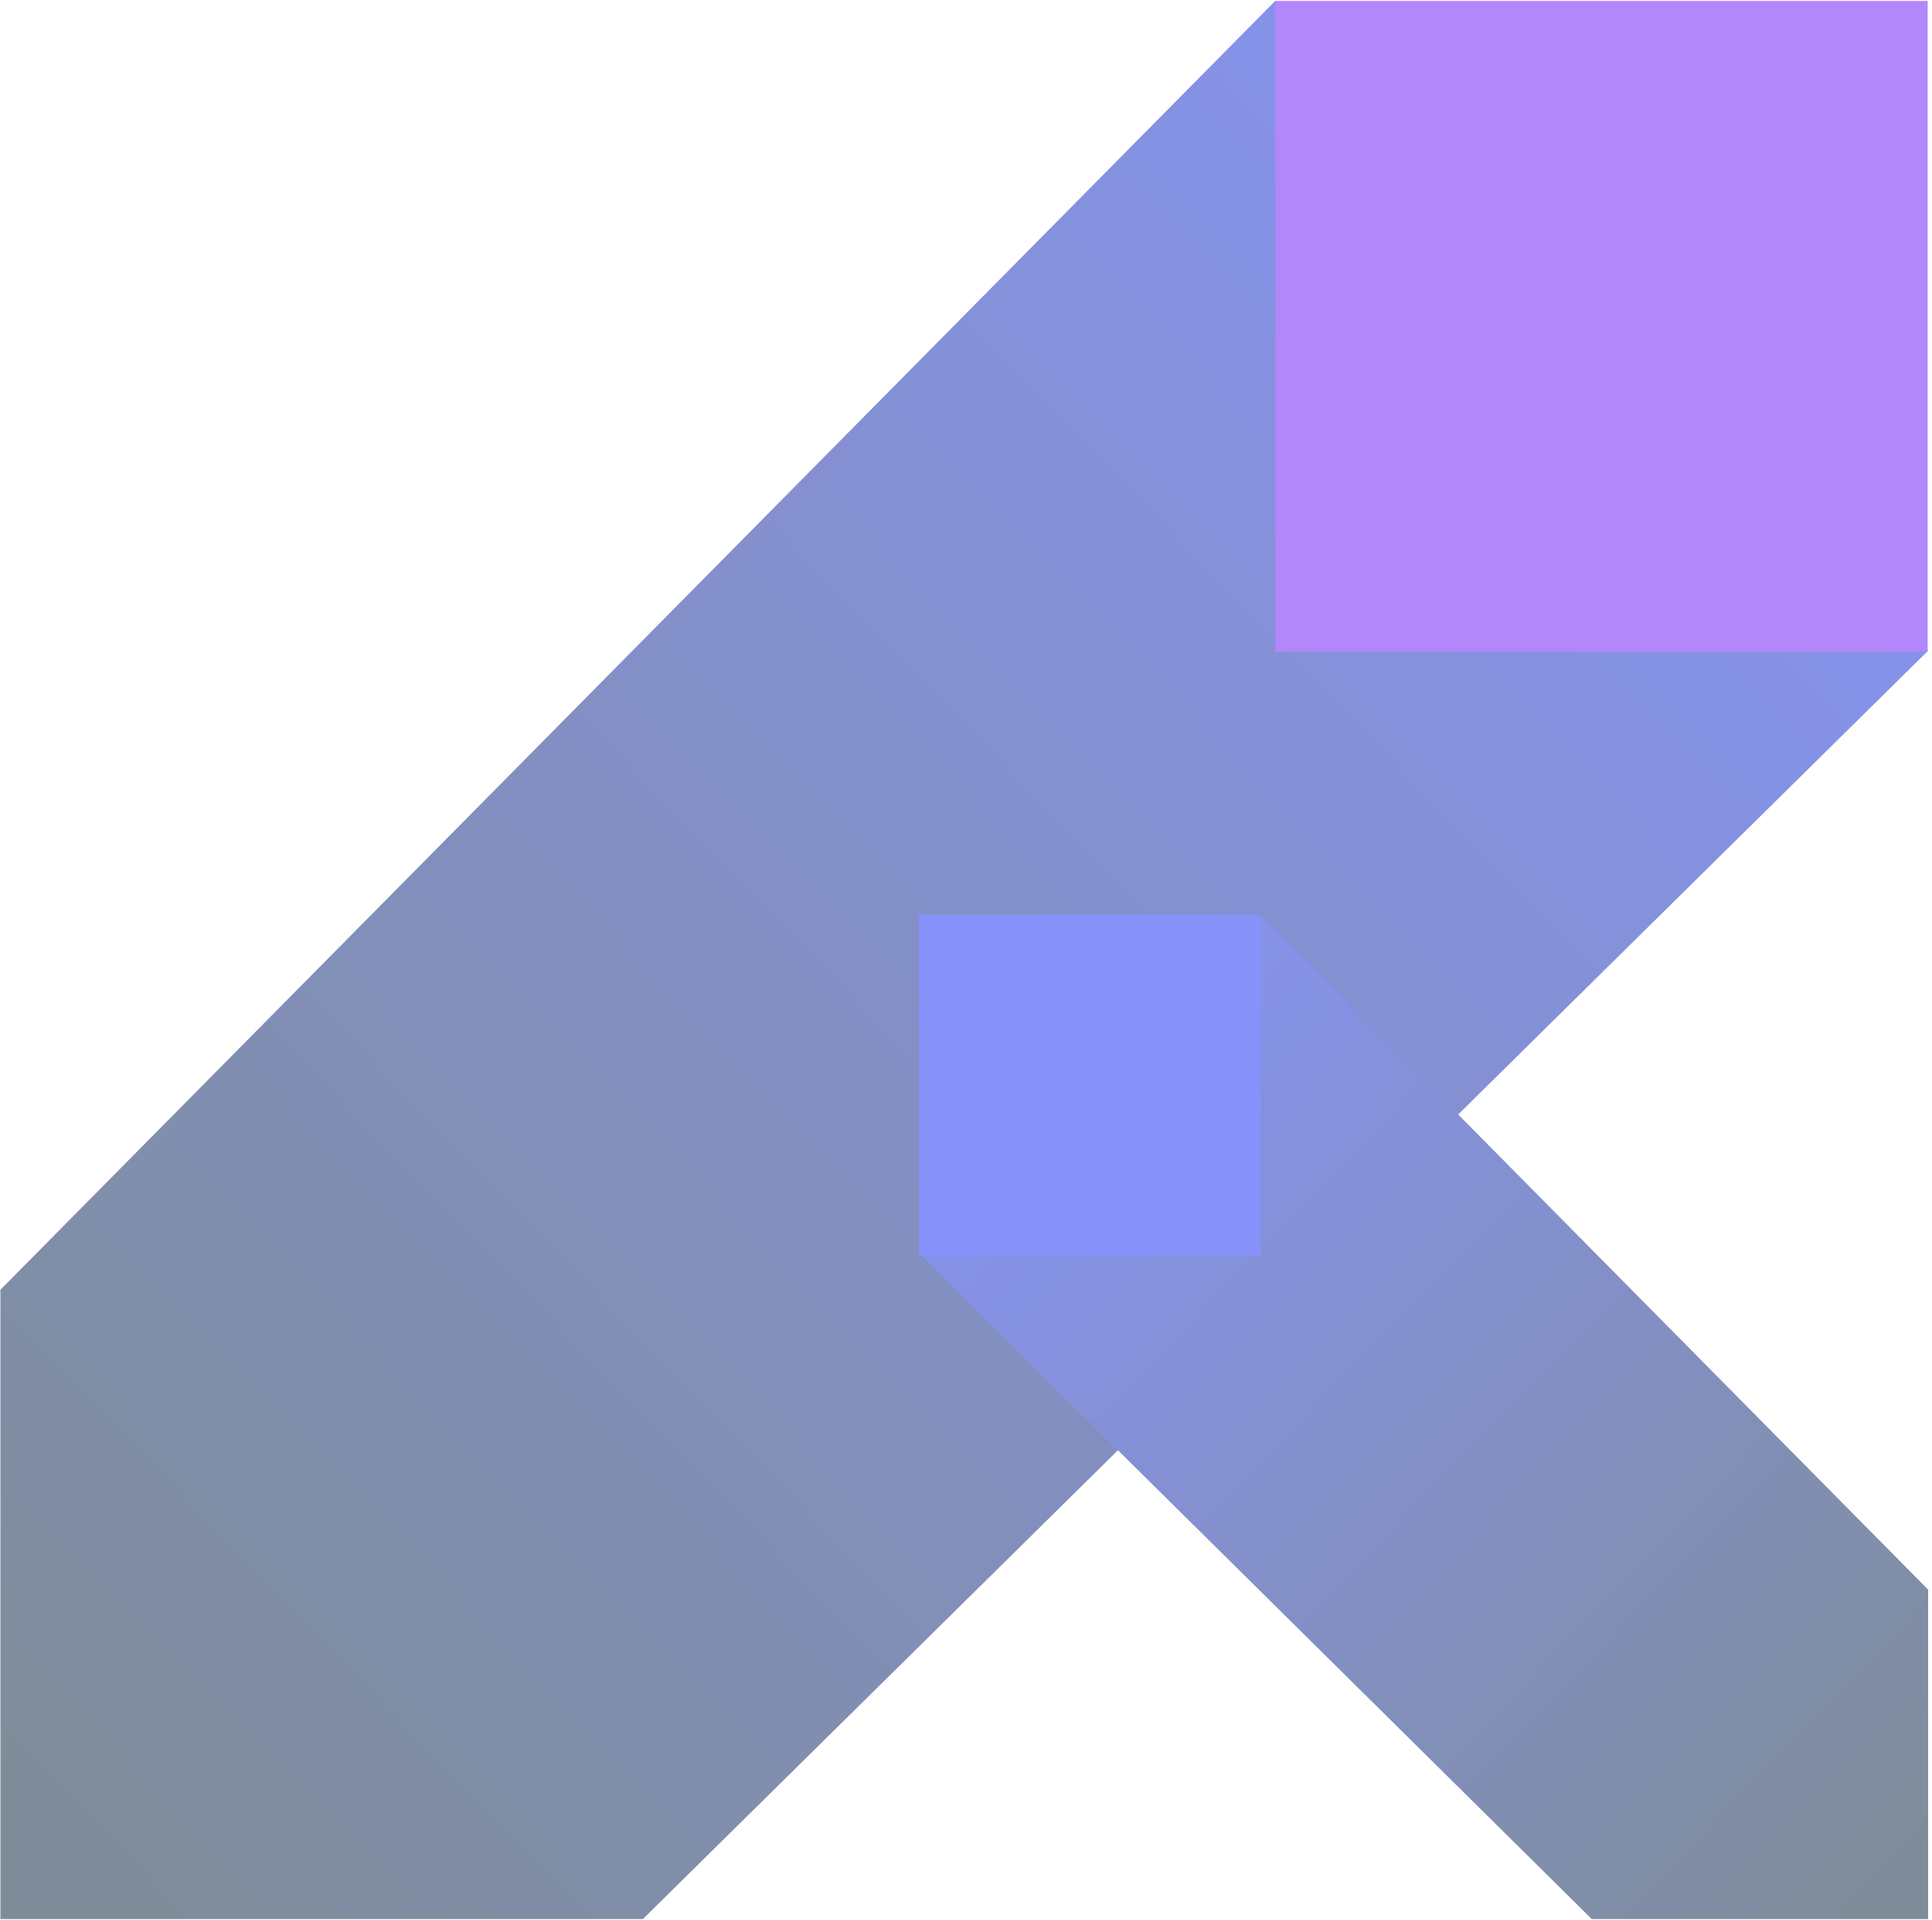
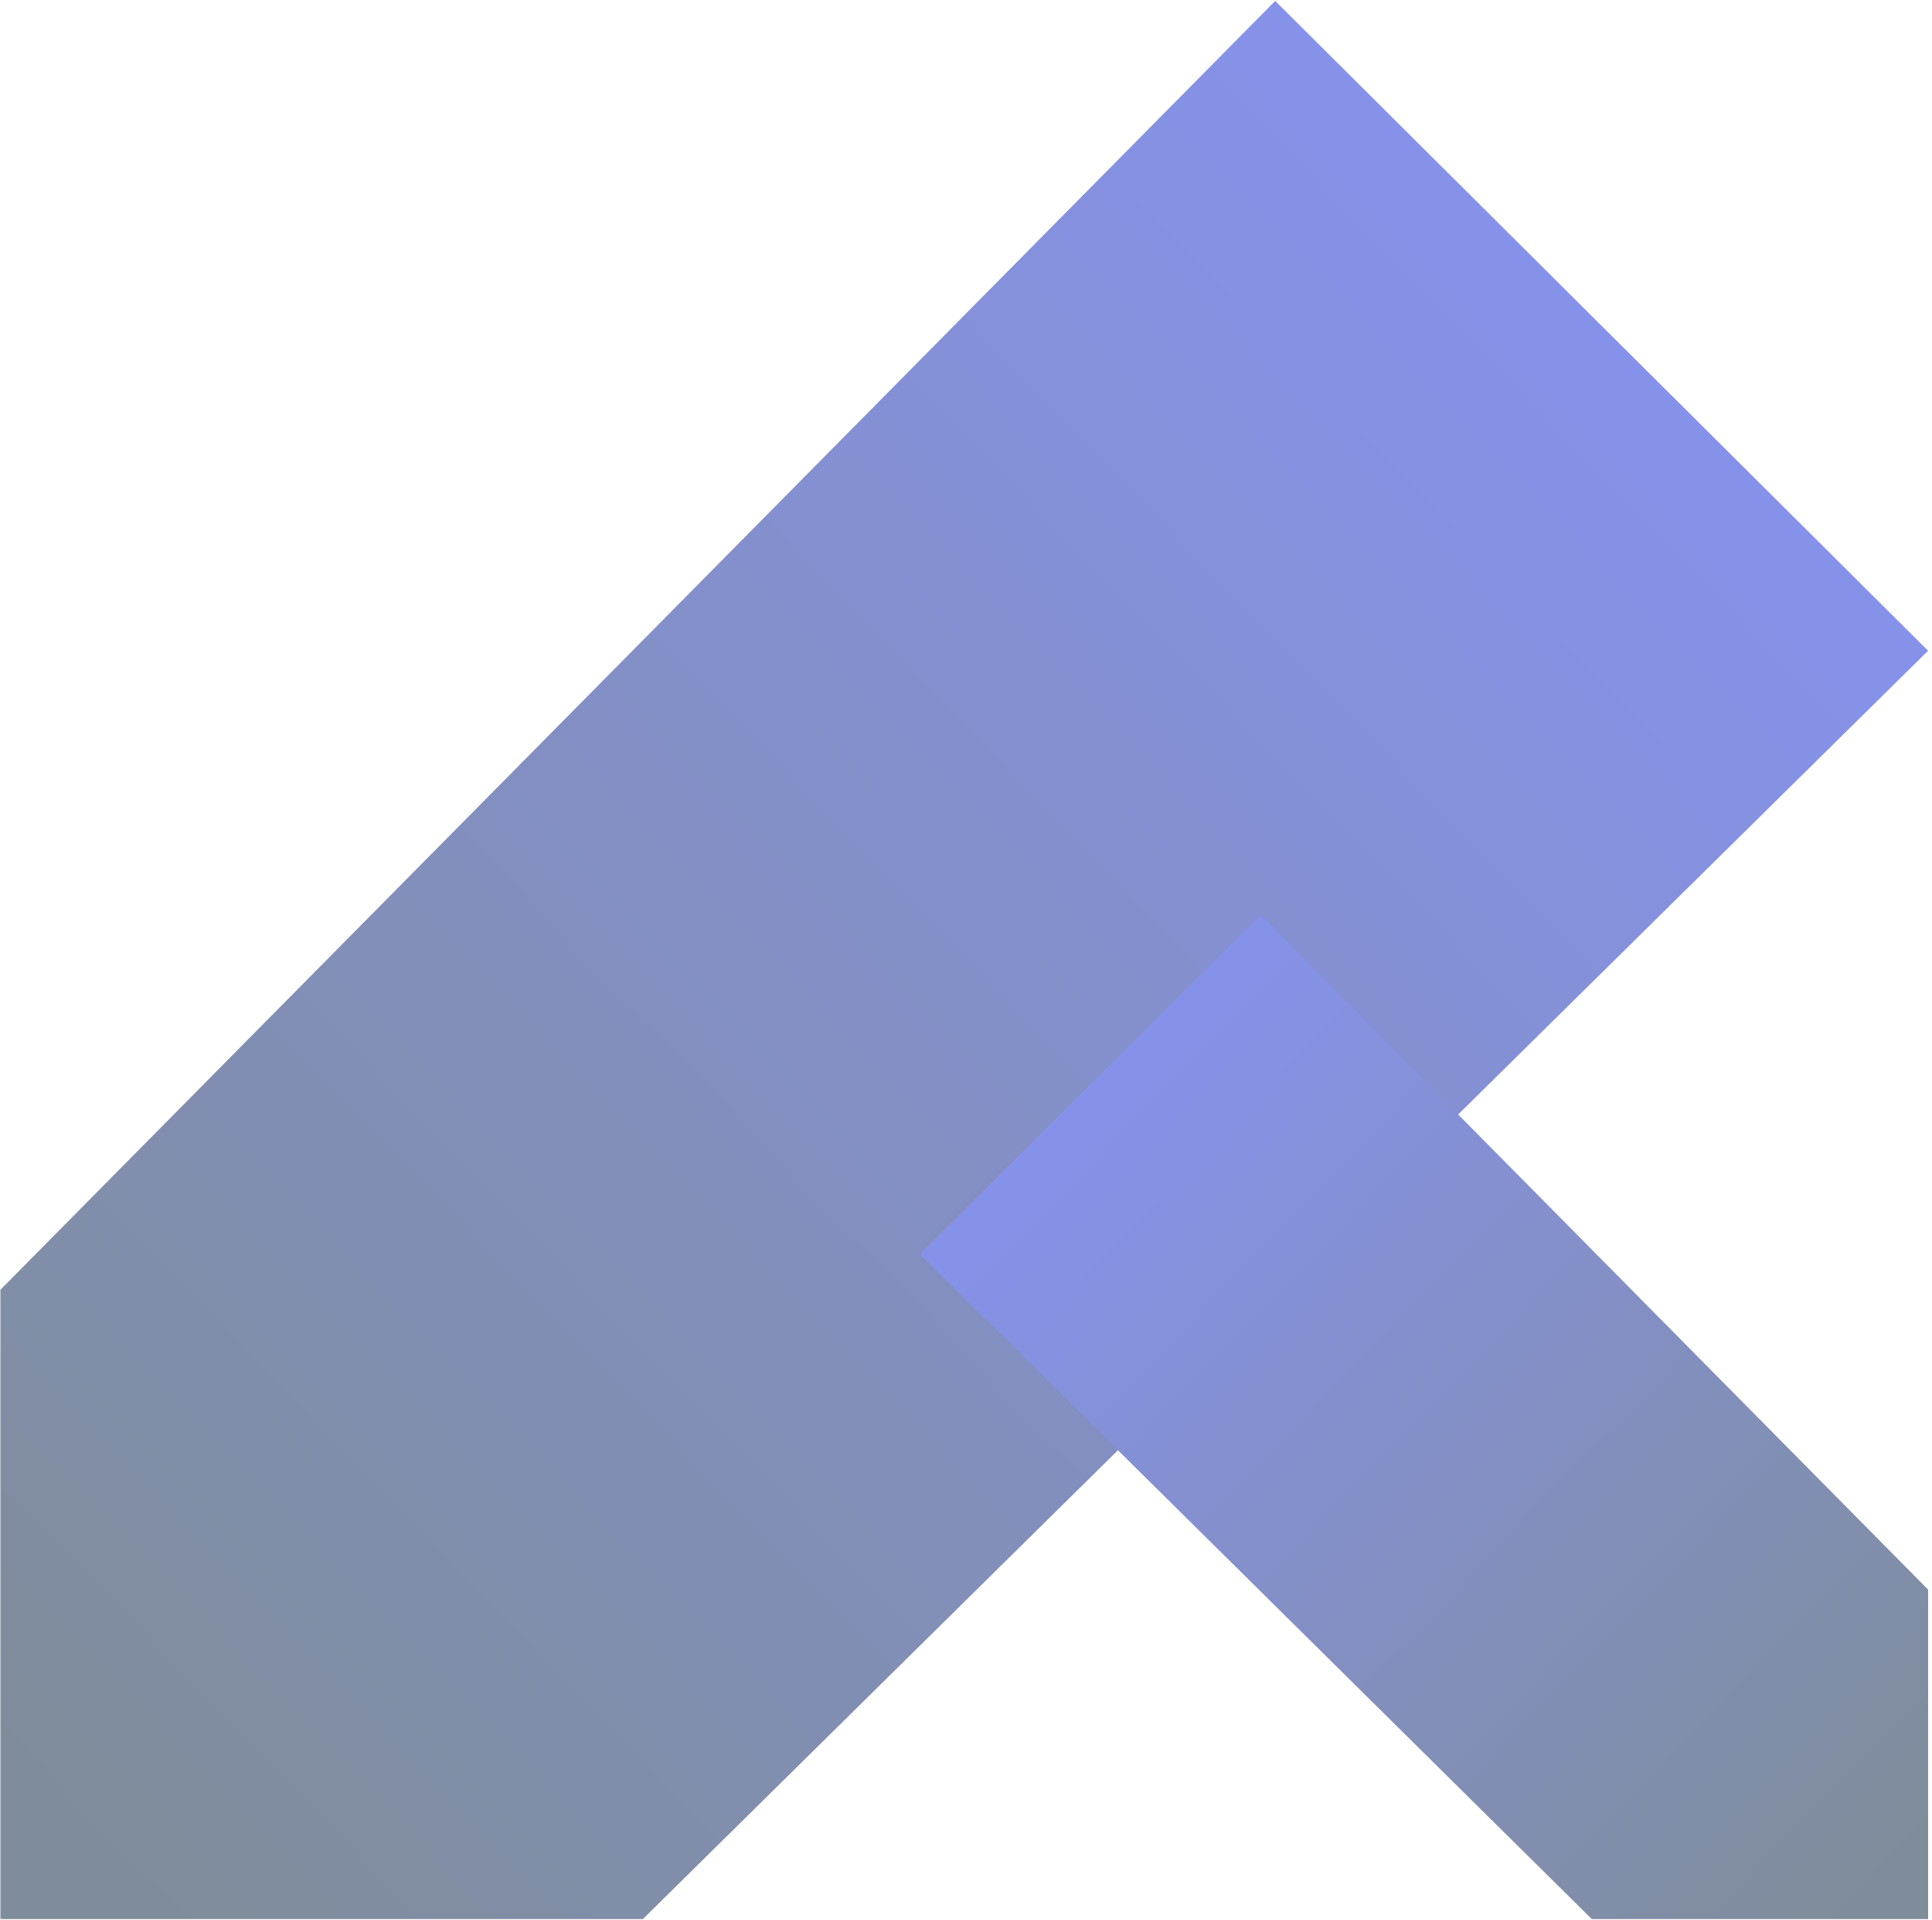
<svg xmlns="http://www.w3.org/2000/svg" width="493" height="490" viewBox="0 0 493 490" fill="none">
  <g opacity="0.5">
    <path d="M0.107 329.185L325.398 0.238L492 166.089L164.038 489.811H0.107V329.185Z" fill="url(#paint0_linear_2492_33087)" />
-     <rect width="166.503" height="166.076" transform="matrix(-1 0 0 1 491.898 0.238)" fill="#6410F5" />
-     <path d="M492.013 405.721L321.717 233.512L234.719 320.12L406.192 489.812H492.013V405.721Z" fill="url(#paint1_linear_2492_33087)" />
-     <rect x="234.547" y="233.512" width="87.167" height="86.944" fill="#1027F5" />
+     <path d="M492.013 405.721L321.717 233.512L234.719 320.12L406.192 489.812H492.013Z" fill="url(#paint1_linear_2492_33087)" />
  </g>
  <defs>
    <linearGradient id="paint0_linear_2492_33087" x1="491.959" y1="7.933" x2="15.164" y2="467.305" gradientUnits="userSpaceOnUse">
      <stop stop-color="#1027F5" />
      <stop offset="1" stop-color="#001B36" />
    </linearGradient>
    <linearGradient id="paint1_linear_2492_33087" x1="234.55" y1="237.54" x2="484.161" y2="478.03" gradientUnits="userSpaceOnUse">
      <stop stop-color="#1027F5" />
      <stop offset="1" stop-color="#001B36" />
    </linearGradient>
  </defs>
</svg>